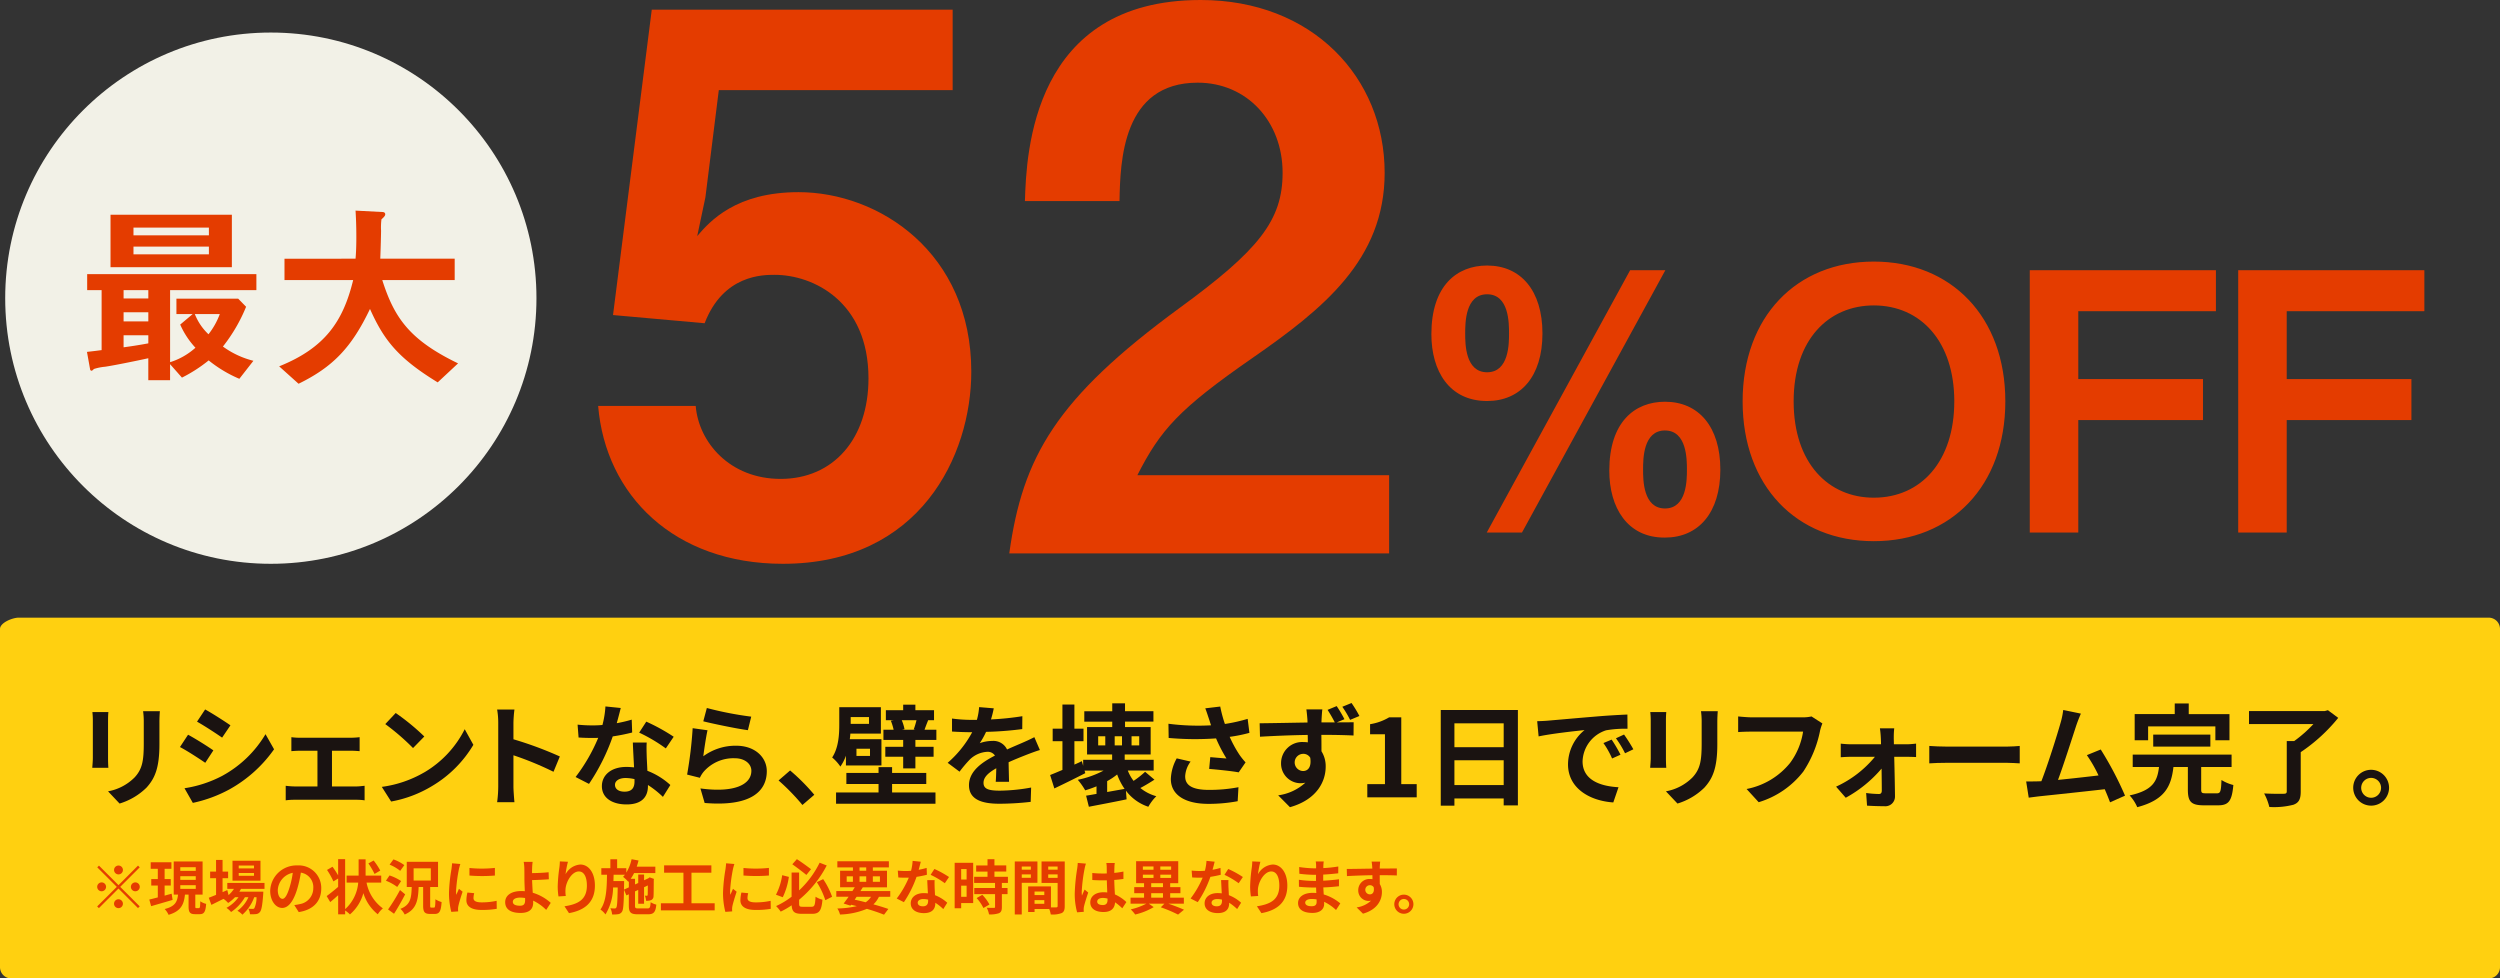
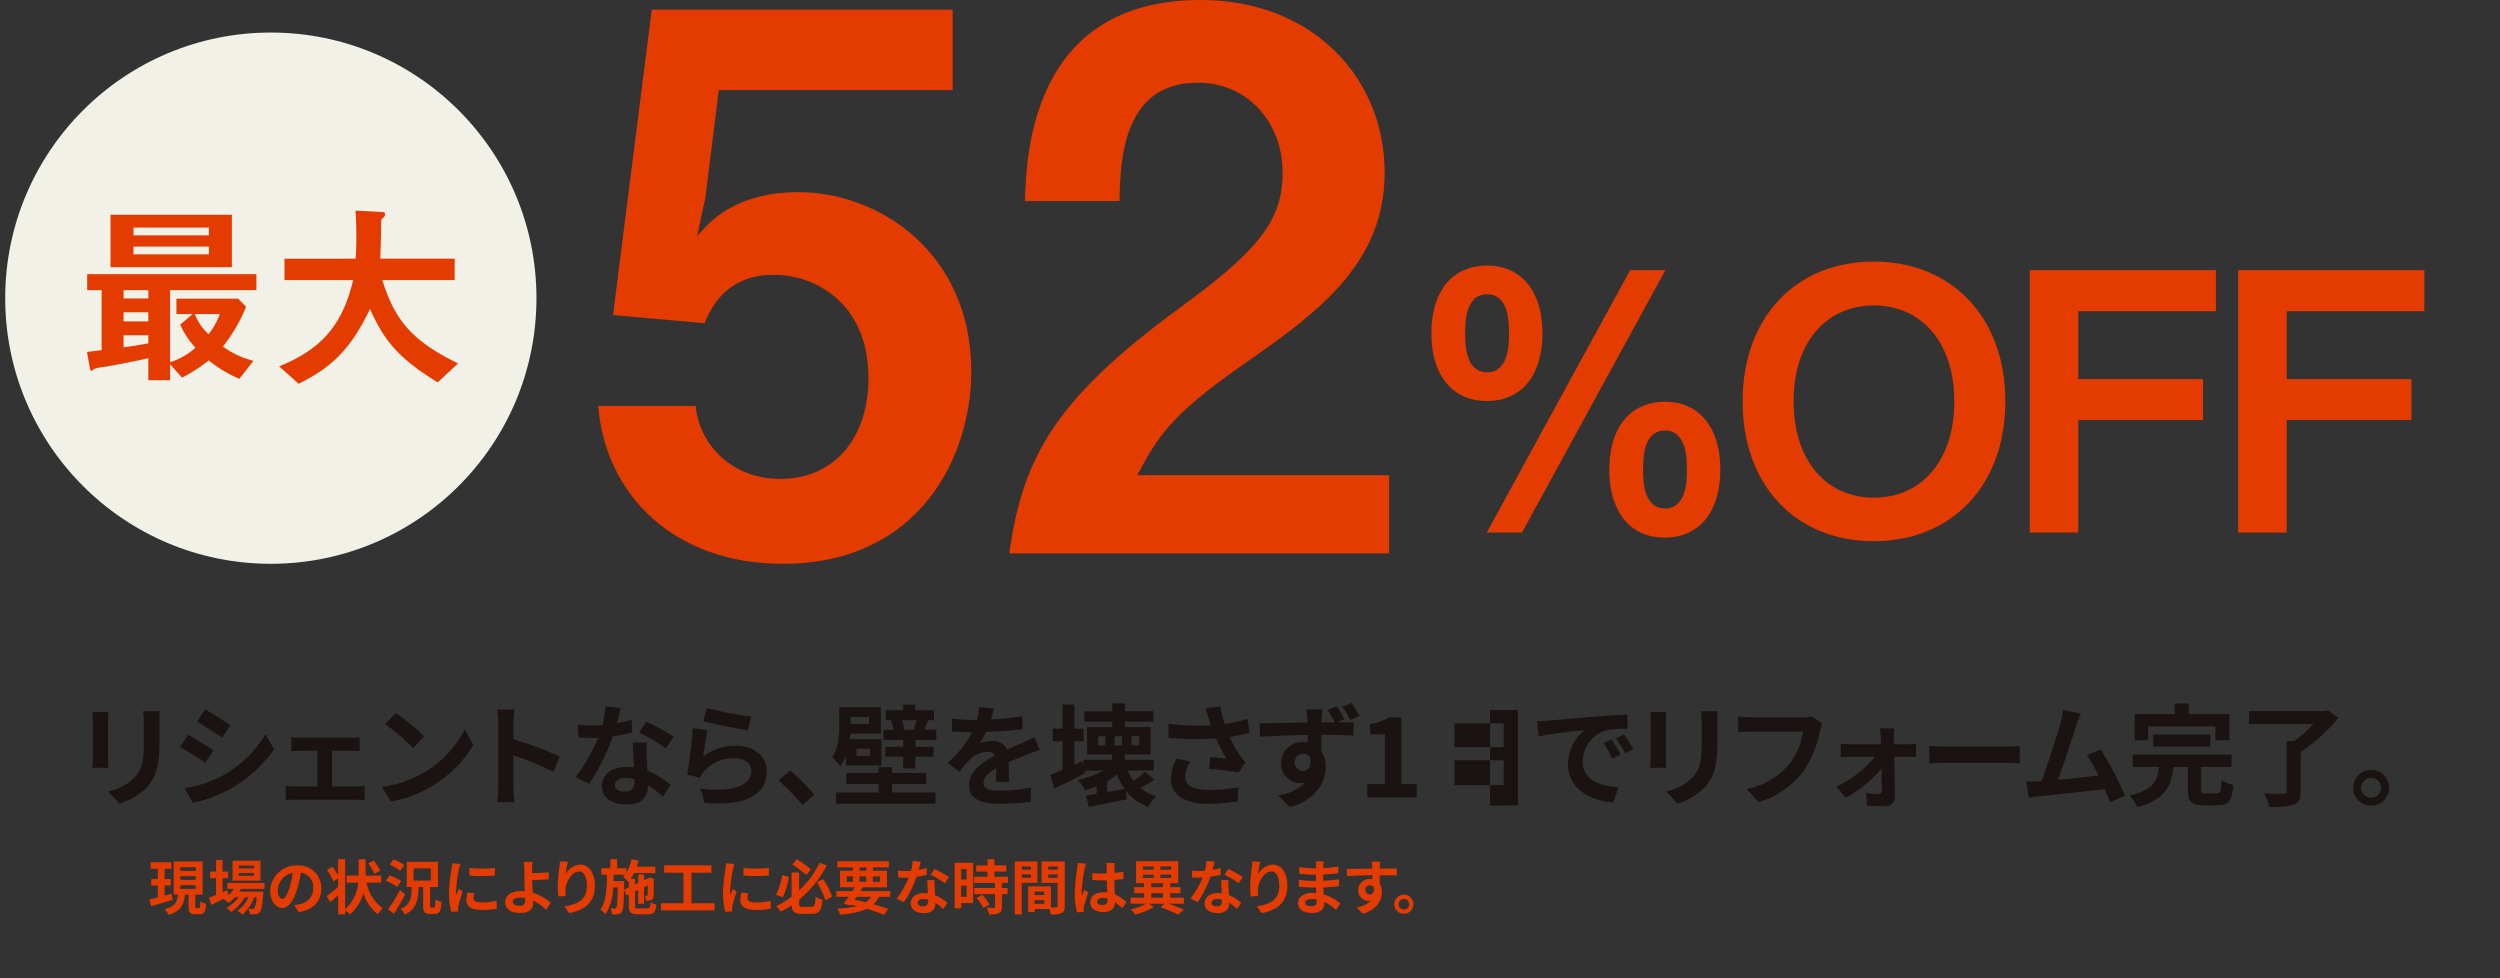
<svg xmlns="http://www.w3.org/2000/svg" width="480" height="187.862" viewBox="0 0 480 187.862">
  <rect x="0" y="0" width="480" height="187.862" fill="#333333" stroke="none" />
  <defs>
    <clipPath id="clip-path">
      <rect id="長方形_24723" data-name="長方形 24723" width="480" height="69.273" fill="none" />
    </clipPath>
  </defs>
  <g id="_52_off" data-name="52%off" transform="translate(-6229 14621.296)">
    <path id="ヘッダーメニュー" d="M15.525-51.267c-5.8,0-10.7,3.864-10.7,13.179,0,7.107,3.45,12.834,10.7,12.834,6.417,0,10.626-4.692,10.626-12.972C26.151-46.437,22.011-51.267,15.525-51.267Zm0,5.52c4.209,0,4.209,5.52,4.209,7.521,0,1.932,0,7.452-4.209,7.452s-4.209-5.52-4.209-7.452C11.316-40.227,11.316-45.747,15.525-45.747ZM49.68-25.116c-5.8,0-10.695,3.864-10.695,13.248,0,7.038,3.45,12.9,10.695,12.834C56.1.966,60.306-3.8,60.306-12.075,60.306-20.286,56.166-25.116,49.68-25.116Zm0,5.52c4.209,0,4.209,5.589,4.209,7.521s0,7.452-4.209,7.452-4.209-5.52-4.209-7.452C45.471-14.076,45.471-19.6,49.68-19.6ZM22.218,0,49.749-50.37H42.987L15.456,0Zm92.805-25.185c0-16.284-10.419-26.841-25.254-26.841S64.584-41.469,64.584-25.185c0,16.215,10.281,26.841,25.185,26.841S115.023-8.97,115.023-25.185Zm-9.8,0c0,11.454-6.348,18.492-15.456,18.492-8.694,0-15.387-6.624-15.387-18.492,0-11.937,6.762-18.423,15.387-18.423C98.808-43.608,105.225-36.639,105.225-25.185ZM155.457-42.5V-50.37H119.715V0h9.315V-21.6h23.943v-7.866H129.03V-42.5Zm40.02,0V-50.37H159.735V0h9.315V-21.6h23.943v-7.866H169.05V-42.5Z" transform="translate(6499 -14519.047)" fill="#e43c00" />
    <path id="ヘッダーメニュー-2" data-name="ヘッダーメニュー" d="M-83.512-34.892c0-22.88-17.732-34.463-33.176-34.463-12.012,0-17.017,5.577-19.448,8.437l1.573-7.436,2.574-20.592h44.9V-104.39h-57.772L-152.3-45.76l17.589,1.573c3.575-9.295,11.154-9.295,13.442-9.295,7.436,0,18.018,5.148,18.018,19.877,0,11.583-6.721,19.305-16.874,19.305-9.724,0-15.73-7.007-16.3-14.014h-18.733C-153.725-11.154-140.569,2-119.691,2-93.379,2-83.512-18.733-83.512-34.892ZM-3.289,0V-15.015H-51.623c4.433-8.723,8.008-12.727,22.022-22.451C-16.016-46.9-4.147-56.342-4.147-73.073c0-18.3-13.871-33.176-35.321-33.176-32.318,0-33.462,29.315-33.748,38.61h18.161c.143-7.722.572-22.737,15.015-22.737,9.438,0,16.3,7.436,16.3,17.3,0,9.152-4.576,14.872-19.877,26.026C-67.21-29.744-73.645-18.59-76.219,0Z" transform="translate(6499 -14515.047)" fill="#e43c00" />
    <g id="グループ_12140" data-name="グループ 12140" transform="translate(6229 -14502.708)">
      <g id="グループ_12131" data-name="グループ 12131" transform="translate(0 0.001)" clip-path="url(#clip-path)">
-         <path id="パス_49621" data-name="パス 49621" d="M477.828,69.274H2.172A2.171,2.171,0,0,1,0,67.1V2.172C0,.973,2.392,0,3.592,0H477.828A2.172,2.172,0,0,1,480,2.172V67.1a2.172,2.172,0,0,1-2.172,2.172" transform="translate(0 0)" fill="#ffd010" />
        <path id="パス_49622" data-name="パス 49622" d="M15.5,14.457v7.2c0,.533.02,1.364.064,1.852H12.473c.021-.4.107-1.234.107-1.874V14.457a15.129,15.129,0,0,0-.085-1.641h3.07c-.044.49-.064.959-.064,1.641m9.864.32V19c0,4.58-.895,6.563-2.472,8.308a12.53,12.53,0,0,1-5.178,3.068L15.5,28.03a9.637,9.637,0,0,0,5.112-2.686c1.47-1.6,1.747-3.2,1.747-6.519V14.777a15.031,15.031,0,0,0-.128-2.131h3.217c-.043.6-.085,1.278-.085,2.131" transform="translate(5.245 5.317)" fill="#1a1311" />
        <path id="パス_49623" data-name="パス 49623" d="M30.737,20.268l-1.555,2.385c-1.215-.831-3.431-2.278-4.858-3.026l1.555-2.365c1.428.767,3.771,2.239,4.858,3.006m1.726,4.878a21.717,21.717,0,0,0,8.289-7.989l1.641,2.9a25.7,25.7,0,0,1-8.48,7.649,25.927,25.927,0,0,1-7.117,2.642l-1.6-2.811a23.055,23.055,0,0,0,7.266-2.388m1.555-9.693-1.6,2.365c-1.193-.831-3.409-2.28-4.815-3.068l1.555-2.344c1.406.767,3.75,2.28,4.858,3.047" transform="translate(10.228 5.216)" fill="#1a1311" />
        <path id="パス_49624" data-name="パス 49624" d="M41.388,16.263h9.759a14.5,14.5,0,0,0,1.662-.107v2.685c-.533-.043-1.172-.085-1.662-.085H47.5v6.861h4.645c.575,0,1.172-.087,1.619-.128V28.28a11.032,11.032,0,0,0-1.619-.107H40.365a12.369,12.369,0,0,0-1.747.107V25.489a16.458,16.458,0,0,0,1.747.128h4.347V18.756H41.388c-.447,0-1.215.043-1.683.085V16.156a11.164,11.164,0,0,0,1.683.107" transform="translate(16.239 6.793)" fill="#1a1311" />
        <path id="パス_49625" data-name="パス 49625" d="M59.77,24.285A20.068,20.068,0,0,0,67.525,16l1.661,3A22.641,22.641,0,0,1,61.3,26.885a23.075,23.075,0,0,1-7.905,3l-1.79-2.813a22,22,0,0,0,8.162-2.791m0-6.882L57.6,19.619a44.3,44.3,0,0,0-5.327-4.6l2-2.131a43.146,43.146,0,0,1,5.5,4.517" transform="translate(21.701 5.418)" fill="#1a1311" />
        <path id="パス_49626" data-name="パス 49626" d="M67.407,14.978a14.79,14.79,0,0,0-.213-2.557h3.324a23.167,23.167,0,0,0-.192,2.557v3.154a69.752,69.752,0,0,1,8.907,3.3l-1.215,2.939A61.751,61.751,0,0,0,70.326,21.2v6.029c0,.619.107,2.109.192,2.984H67.194a23.425,23.425,0,0,0,.213-2.984Z" transform="translate(28.255 5.222)" fill="#1a1311" />
        <path id="パス_49627" data-name="パス 49627" d="M85.7,15.218a25.787,25.787,0,0,0,2.877-.683l.085,2.472a37.325,37.325,0,0,1-3.729.747,39.261,39.261,0,0,1-4.56,9.12L77.8,25.551a33.619,33.619,0,0,0,4.345-7.522c-.382.023-.746.023-1.108.023-.872,0-1.747-.023-2.663-.087l-.192-2.47a27.307,27.307,0,0,0,2.834.148c.639,0,1.28-.02,1.939-.084A17.934,17.934,0,0,0,83.529,12l2.94.3c-.169.68-.446,1.769-.767,2.919m5.753,6.433c.021.618.085,1.641.128,2.706a13.985,13.985,0,0,1,4.411,2.727l-1.428,2.281a17.985,17.985,0,0,0-2.877-2.281V27.3c0,1.982-1.087,3.516-4.112,3.516-2.642,0-4.729-1.172-4.729-3.516,0-2.088,1.746-3.685,4.708-3.685.511,0,.98.041,1.47.084-.084-1.577-.192-3.473-.234-4.773h2.663c-.064.9-.021,1.791,0,2.727m-4.261,6.712c1.47,0,1.918-.81,1.918-1.982v-.426a7.652,7.652,0,0,0-1.724-.213c-1.237,0-2.026.554-2.026,1.3,0,.788.662,1.321,1.832,1.321m2.814-11.336,1.364-2.108a36.561,36.561,0,0,1,5.262,2.9l-1.513,2.237a30.863,30.863,0,0,0-5.112-3.027" transform="translate(32.714 5.046)" fill="#1a1311" />
        <path id="パス_49628" data-name="パス 49628" d="M95.985,21.478a10.429,10.429,0,0,1,6.286-2.023c3.729,0,5.9,2.3,5.9,4.878,0,3.879-3.068,6.861-11.932,6.115l-.81-2.791c6.392.874,9.78-.68,9.78-3.388,0-1.384-1.321-2.408-3.175-2.408a7.586,7.586,0,0,0-5.923,2.516,5.163,5.163,0,0,0-.788,1.236l-2.45-.619a78.581,78.581,0,0,0,1.065-8.905l2.855.4c-.277,1.172-.661,3.771-.81,4.985m9.2-7.605-.639,2.6c-2.152-.277-6.9-1.278-8.566-1.7l.682-2.557a65.218,65.218,0,0,0,8.523,1.662" transform="translate(39.053 5.134)" fill="#1a1311" />
        <path id="パス_49629" data-name="パス 49629" d="M105.234,22.573l2.216-1.918a38.349,38.349,0,0,1,4.645,4.668l-2.28,1.959a41.755,41.755,0,0,0-4.581-4.709" transform="translate(44.251 8.685)" fill="#1a1311" />
        <path id="パス_49630" data-name="パス 49630" d="M115.122,21.562a8.815,8.815,0,0,1-1.065,2.088,8.349,8.349,0,0,0-1.578-1.747c1.257-1.918,1.364-4.473,1.364-6.392v-3.26h7.99v5.071h-5.86c-.02.341-.064.7-.107,1.065h6.073v5.05h-6.817Zm8.862,7.053h8.331v2.173h-19.09V28.615h8.159V27h-6.179V24.865h6.179V23.757h2.6v1.108h6.563V27h-6.563Zm-7.948-13.168h3.516v-1.3h-3.516Zm3.707,4.773h-2.6v1.385h2.6Zm12.742-3.644v1.96h-4.027v1.321h3.494v1.9h-3.494v2.237h-2.344V21.754h-3.431v-1.9h3.431V18.537h-3.793v-1.96h1.96a10.7,10.7,0,0,0-.533-1.726l.554-.107h-1.513V12.826h3.324V11.761h2.344v1.065h3.58v1.918H130.76l.149.023c-.3.7-.511,1.3-.7,1.81Zm-6.648-1.832a8.265,8.265,0,0,1,.533,1.726l-.511.107h2.663l-.384-.064a15.4,15.4,0,0,0,.533-1.769Z" transform="translate(47.297 4.945)" fill="#1a1311" />
        <path id="パス_49631" data-name="パス 49631" d="M136.4,14.456a53.607,53.607,0,0,0,6.03-.619l-.021,2.473a63.472,63.472,0,0,1-6.946.533,15.026,15.026,0,0,1-1.215,2.173,7.184,7.184,0,0,1,2.408-.428,2.887,2.887,0,0,1,2.834,1.641c1.108-.511,2-.874,2.877-1.256.831-.362,1.577-.7,2.365-1.109l1.065,2.473c-.682.19-1.811.616-2.536.895-.959.382-2.173.851-3.473,1.447.021,1.195.064,2.77.085,3.752h-2.557c.064-.641.085-1.662.107-2.6-1.6.915-2.45,1.746-2.45,2.811,0,1.172,1,1.492,3.09,1.492a34.857,34.857,0,0,0,6.051-.6l-.085,2.75a53.667,53.667,0,0,1-6.03.361c-3.345,0-5.817-.81-5.817-3.557,0-2.727,2.557-4.433,4.986-5.689a1.639,1.639,0,0,0-1.492-.724,5.188,5.188,0,0,0-3.324,1.469,24.532,24.532,0,0,0-1.982,2.344l-2.28-1.7a20.876,20.876,0,0,0,4.709-5.879h-.276c-.875,0-2.429-.044-3.6-.128V14.286a27.725,27.725,0,0,0,3.75.256H133.7a11.846,11.846,0,0,0,.426-2.45l2.813.234a20.382,20.382,0,0,1-.533,2.131" transform="translate(53.863 5.084)" fill="#1a1311" />
        <path id="パス_49632" data-name="パス 49632" d="M161.968,26.24c-.9.577-1.855,1.151-2.707,1.6a8.393,8.393,0,0,0,3.068,1.577,8.938,8.938,0,0,0-1.534,2.024,8.84,8.84,0,0,1-4.3-3.09l.126,1.662c-2.514.533-5.176,1.023-7.243,1.428l-.533-2.131c.6-.085,1.257-.213,2-.341V27.519a21.89,21.89,0,0,1-2.172.767,12.507,12.507,0,0,0-1.428-2.024,18.2,18.2,0,0,0,4.963-1.769h-3.663l.149.491c-1.982,1.021-4.155,2.087-5.945,2.939l-.81-2.578c.661-.256,1.47-.6,2.365-.98V18.846h-1.875V16.44H144.3V11.816h2.3V16.44h1.747v2.406h-1.747v4.5l1.428-.661.256.895V22.427h5.561V21.4h-4.815V16.142h4.835V15.1H148.5v-2h5.368V11.582h2.45v1.511h5.455v2H156.32v1.044h4.922V21.4h-4.985v1.024h5.561v2.065h-4.966a8.148,8.148,0,0,0,1.108,1.982,16.749,16.749,0,0,0,2.216-1.747Zm-9.439-8.331h-1.364v1.747h1.364Zm3.706,10.1a12.171,12.171,0,0,1-1.426-2.77,12.561,12.561,0,0,1-1.919,1.28v2.087Zm-1.9-8.351h1.406V17.91h-1.406Zm3.24,0h1.47V17.91h-1.47Z" transform="translate(59.685 4.869)" fill="#1a1311" />
        <path id="パス_49633" data-name="パス 49633" d="M165,12.357l2.877-.341a24.918,24.918,0,0,0,.895,3.345,31.876,31.876,0,0,0,4.368-.98l.341,2.685a28.338,28.338,0,0,1-3.793.767,23.411,23.411,0,0,0,1.9,3.473,13.432,13.432,0,0,0,1.151,1.428l-1.321,1.918c-1.193-.234-3.878-.511-5.668-.661l.213-2.259c1.044.085,2.45.212,3.111.256a28,28,0,0,1-2-3.857,57.137,57.137,0,0,1-9.1-.085l-.043-2.727a44.6,44.6,0,0,0,8.182.3c-.17-.489-.3-.938-.426-1.3-.17-.489-.4-1.256-.682-1.96m-3.857,13.1c0,1.79,1.6,2.557,4.517,2.557a29.414,29.414,0,0,0,5.71-.513l-.149,2.686a30.086,30.086,0,0,1-5.732.51c-4.347-.02-7.1-1.7-7.1-4.771a8.722,8.722,0,0,1,1.129-3.963l2.663.618a5.133,5.133,0,0,0-1.044,2.877" transform="translate(66.409 5.052)" fill="#1a1311" />
        <path id="パス_49634" data-name="パス 49634" d="M186.538,14.647l-1.47.616c1.364-.021,2.6-.021,3.239-.021l-.021,2.537c-1.278-.064-3.3-.128-6.179-.128.021,1.085.021,2.215.021,3.154a5.356,5.356,0,0,1,.81,2.96c0,2.791-1.641,6.307-6.861,7.777l-2.259-2.278a9.664,9.664,0,0,0,5.22-2.429,4.607,4.607,0,0,1-.98.105,3.769,3.769,0,0,1-3.686-3.9,4.054,4.054,0,0,1,4.283-4.007,5.53,5.53,0,0,1,.852.064c0-.469,0-.957-.021-1.428-3.217.044-6.541.192-9.161.342l-.065-2.58c2.429-.02,6.307-.105,9.184-.148a5.791,5.791,0,0,0-.021-.661c-.064-.854-.149-1.577-.192-1.854H182.3c-.064.339-.128,1.492-.149,1.831,0,.17-.021.4-.021.661h2.557a27.234,27.234,0,0,0-1.385-2.406l1.747-.724a24.12,24.12,0,0,1,1.491,2.514M178.59,24.6c.895,0,1.662-.682,1.385-2.555a1.537,1.537,0,0,0-1.406-.747,1.651,1.651,0,0,0,.021,3.3m10.824-10.567-1.79.744a18.668,18.668,0,0,0-1.492-2.513l1.769-.724a23.429,23.429,0,0,1,1.513,2.493" transform="translate(71.593 4.85)" fill="#1a1311" />
        <path id="パス_49635" data-name="パス 49635" d="M184.809,26.3H188.2V16.731h-2.855v-1.94a10.255,10.255,0,0,0,3.665-1.32h2.323V26.3h2.962v2.536h-9.482Z" transform="translate(77.712 5.664)" fill="#1a1311" />
-         <path id="パス_49636" data-name="パス 49636" d="M209.548,12.481V30.805H206.82V29.463H197.36v1.385h-2.621V12.481ZM197.36,19.62h9.461V15.038H197.36Zm9.461,2.513H197.36V26.9h9.461Z" transform="translate(81.887 5.248)" fill="#1a1311" />
+         <path id="パス_49636" data-name="パス 49636" d="M209.548,12.481V30.805H206.82V29.463v1.385h-2.621V12.481ZM197.36,19.62h9.461V15.038H197.36Zm9.461,2.513H197.36V26.9h9.461Z" transform="translate(81.887 5.248)" fill="#1a1311" />
        <path id="パス_49637" data-name="パス 49637" d="M209.862,14.268c1.79-.151,5.306-.469,9.2-.79,2.195-.192,4.517-.318,6.03-.382l.021,2.727a21.9,21.9,0,0,0-4.112.3,6.474,6.474,0,0,0-4.517,5.966c0,3.514,3.281,4.771,6.9,4.963l-1,2.921c-4.475-.3-8.693-2.686-8.693-7.31a8.529,8.529,0,0,1,3.175-6.584c-2,.214-6.35.683-8.821,1.216l-.276-2.921c.851-.021,1.682-.064,2.087-.105m13.914,6.54-1.619.724a16.441,16.441,0,0,0-1.662-2.962l1.577-.661a26.448,26.448,0,0,1,1.7,2.9m2.472-1.044-1.6.767a18.729,18.729,0,0,0-1.747-2.875l1.555-.724a31.642,31.642,0,0,1,1.79,2.832" transform="translate(87.369 5.506)" fill="#1a1311" />
        <path id="パス_49638" data-name="パス 49638" d="M226.07,14.457v7.2c0,.533.021,1.364.065,1.852h-3.091c.021-.4.107-1.234.107-1.874V14.457a15.126,15.126,0,0,0-.085-1.641h3.07c-.044.49-.065.959-.065,1.641m9.865.32V19c0,4.58-.895,6.563-2.472,8.308a12.53,12.53,0,0,1-5.178,3.068L226.07,28.03a9.636,9.636,0,0,0,5.114-2.686c1.47-1.6,1.747-3.2,1.747-6.519V14.777a15.03,15.03,0,0,0-.128-2.131h3.217c-.043.6-.085,1.278-.085,2.131" transform="translate(93.789 5.317)" fill="#1a1311" />
        <path id="パス_49639" data-name="パス 49639" d="M250.643,16.185a21.9,21.9,0,0,1-3.2,7.756,17.055,17.055,0,0,1-8.566,5.881l-2.323-2.537a14.173,14.173,0,0,0,8.353-5.006A13.487,13.487,0,0,0,247.4,16.27h-9.929c-.957,0-1.982.043-2.536.085v-3c.641.064,1.854.17,2.558.17h9.843a7.142,7.142,0,0,0,1.683-.17l2.088,1.342a9.3,9.3,0,0,0-.469,1.492" transform="translate(98.791 5.613)" fill="#1a1311" />
        <path id="パス_49640" data-name="パス 49640" d="M259.248,16.725c0,.385.023.831.023,1.3h2.513c.555,0,1.364-.085,1.749-.128v2.58c-.513-.023-1.173-.044-1.642-.044h-2.556c.063,2.537.126,5.433.148,7.607a1.856,1.856,0,0,1-2.067,1.875c-1.021,0-2.342-.043-3.3-.107l-.17-2.429a19.445,19.445,0,0,0,2.45.192c.4,0,.553-.234.553-.661,0-1.044-.021-2.6-.041-4.219a24.26,24.26,0,0,1-6.882,5.6l-1.854-2.131a20.923,20.923,0,0,0,7.458-5.732h-4.56c-.618,0-1.385.044-2,.085V17.9a18.911,18.911,0,0,0,1.939.128H256.8c0-.469-.021-.895-.041-1.3-.023-.51-.085-1.193-.172-1.769h2.75a15.627,15.627,0,0,0-.087,1.769" transform="translate(104.355 6.288)" fill="#1a1311" />
        <path id="パス_49641" data-name="パス 49641" d="M264.2,17.469h11.442c1,0,1.938-.087,2.493-.128v3.345c-.514-.021-1.6-.108-2.493-.108H264.2c-1.216,0-2.644.044-3.431.108V17.341c.767.064,2.321.128,3.431.128" transform="translate(109.653 7.291)" fill="#1a1311" />
        <path id="パス_49642" data-name="パス 49642" d="M283.452,15.549c-.68,2.088-2.408,7.5-3.473,10.355,2.6-.257,5.625-.6,7.777-.854a25.756,25.756,0,0,0-2.237-3.9l2.663-1.085a65.275,65.275,0,0,1,4.665,8.864l-2.875,1.277c-.277-.723-.618-1.6-1.023-2.513-3.452.4-9.907,1.085-12.593,1.364-.533.064-1.321.17-2,.254l-.491-3.109c.726,0,1.641,0,2.344-.023.172,0,.384-.02.577-.02,1.234-3.153,3.067-8.992,3.685-11.208a15.509,15.509,0,0,0,.511-2.472l3.388.7c-.277.639-.6,1.428-.916,2.365" transform="translate(115.159 5.248)" fill="#1a1311" />
        <path id="パス_49643" data-name="パス 49643" d="M304.591,28.855c.7,0,.81-.341.895-2.557a8.066,8.066,0,0,0,2.28.959c-.277,3.09-.916,3.9-2.94,3.9H302.1c-2.472,0-3.068-.724-3.068-3.026V23.8h-2.769c-.428,3.665-1.6,6.307-6.948,7.713a7.936,7.936,0,0,0-1.469-2.259c4.56-.98,5.327-2.813,5.645-5.455h-5.048V21.42h18.983V23.8h-5.837v4.283c0,.682.126.767.893.767ZM291.4,18.67h-2.58V13.641h7.692V11.6H299.2v2.044h7.82V18.67h-2.706V16.006H291.4Zm.979-1.087h10.973v2.3H292.382Z" transform="translate(121.038 4.876)" fill="#1a1311" />
        <path id="パス_49644" data-name="パス 49644" d="M321.115,13.981a32.716,32.716,0,0,1-7.2,6.584v7.563c0,1.47-.362,2.153-1.406,2.536a14.923,14.923,0,0,1-4.622.426,10.811,10.811,0,0,0-1-2.6c1.492.085,3.24.085,3.729.065.47,0,.618-.107.618-.469V18.434h1.428a24.617,24.617,0,0,0,3.686-3.26H303.984V12.681h14.532l.618-.17Z" transform="translate(127.824 5.26)" fill="#1a1311" />
        <path id="パス_49645" data-name="パス 49645" d="M324.952,24.018a3.441,3.441,0,1,1-3.453-3.452,3.451,3.451,0,0,1,3.453,3.452m-1.534,0a1.908,1.908,0,1,0-1.919,1.918,1.911,1.911,0,0,0,1.919-1.918" transform="translate(133.747 8.647)" fill="#1a1311" />
-         <path id="パス_49646" data-name="パス 49646" d="M20.975,33.517l.33.331L17.556,37.6,21.3,41.342l-.33.331-3.749-3.749-3.759,3.76-.33-.33L16.9,37.6l-3.749-3.747.33-.331,3.747,3.749ZM13.99,38.447a.852.852,0,1,1,.851-.852.859.859,0,0,1-.851.852m2.385-4.09a.852.852,0,1,1,.851.852.857.857,0,0,1-.851-.852m1.7,6.475a.852.852,0,1,1-.852-.852.859.859,0,0,1,.852.852m2.385-4.09a.852.852,0,1,1-.852.852.859.859,0,0,1,.852-.852" transform="translate(5.524 14.089)" fill="#e43c00" />
        <path id="パス_49647" data-name="パス 49647" d="M24.654,40.337c-1.43.42-2.953.864-4.122,1.2l-.352-1.273c.466-.1,1.021-.249,1.635-.409V37.577h-1.26V36.34h1.26V34.363H20.452V33.114h3.975v1.249H23.121V36.34H24.3v1.237H23.121v1.942c.443-.125.909-.25,1.351-.375Zm5.043,1.58c.193,0,.25-.182.273-1.318a3.442,3.442,0,0,0,1.125.5c-.114,1.557-.409,1.977-1.25,1.977h-.851c-1.045,0-1.273-.385-1.273-1.533V39.316h-.693c-.2,1.851-.726,3.168-3.145,3.884a4.006,4.006,0,0,0-.75-1.112c2.055-.513,2.419-1.443,2.567-2.771h-.83V32.955h5.543v6.361h-1.4v2.226c0,.328.024.375.216.375ZM26.131,34.76H29.1v-.7H26.131Zm0,1.726H29.1v-.7H26.131Zm0,1.727H29.1v-.7H26.131Z" transform="translate(8.485 13.857)" fill="#e43c00" />
        <path id="パス_49648" data-name="パス 49648" d="M34.4,38.3c-.091.182-.2.364-.317.545h4.611s-.011.307-.023.466c-.159,2.215-.341,3.122-.648,3.453a1.063,1.063,0,0,1-.75.385,7.12,7.12,0,0,1-1.146.023,2.689,2.689,0,0,0-.307-1.055c.364.033.659.033.807.033a.385.385,0,0,0,.339-.125,4.937,4.937,0,0,0,.42-2.124h-.443a8.077,8.077,0,0,1-2.271,3.362,3.691,3.691,0,0,0-.953-.75A6.254,6.254,0,0,0,35.829,39.9h-.67A8.662,8.662,0,0,1,32.5,42.753a3.961,3.961,0,0,0-.886-.8A6.85,6.85,0,0,0,33.932,39.9h-.67a7.008,7.008,0,0,1-1.33,1.114,4.665,4.665,0,0,0-.885-.794c-.818.408-1.635.817-2.328,1.158l-.5-1.364c.386-.146.864-.339,1.4-.555v-3.2H28.48V34.984h1.135V32.747h1.25v2.237h1.067v1.273H30.865v2.679l.909-.4.239.966a5.567,5.567,0,0,0,1.044-1.2H31.775V37.165h7.144V38.3Zm3.749-1.567H32.773V32.9h5.372ZM36.9,33.827h-2.93v.545H36.9Zm0,1.432h-2.93V35.8H36.9Z" transform="translate(11.866 13.769)" fill="#e43c00" />
        <path id="パス_49649" data-name="パス 49649" d="M42,42.452,41.145,41.1a8.713,8.713,0,0,0,1.055-.182,3.082,3.082,0,0,0,2.591-3.044,2.81,2.81,0,0,0-2.386-3,22.686,22.686,0,0,1-.68,3.078c-.682,2.294-1.659,3.7-2.9,3.7-1.26,0-2.305-1.384-2.305-3.3a5.047,5.047,0,0,1,5.213-4.861,4.325,4.325,0,0,1,4.588,4.431c0,2.395-1.466,4.088-4.327,4.531m-3.124-2.544c.476,0,.919-.716,1.385-2.25a16.973,16.973,0,0,0,.6-2.749A3.577,3.577,0,0,0,37.976,38.2c0,1.146.455,1.7.9,1.7" transform="translate(15.358 14.082)" fill="#e43c00" />
        <path id="パス_49650" data-name="パス 49650" d="M51.809,37.14a7.977,7.977,0,0,0,3.135,4.952,4.757,4.757,0,0,0-.976,1.135A8.369,8.369,0,0,1,51.2,39.162a8.228,8.228,0,0,1-2.577,4.09A5.929,5.929,0,0,0,47.7,42.5v.74H46.36V39.571c-.523.466-1.045.93-1.524,1.318l-.68-1.159c.545-.4,1.386-1.057,2.2-1.76V36.356l-.911.557a13.486,13.486,0,0,0-1.226-2.2l1.055-.614a17.251,17.251,0,0,1,1.081,1.658V32.643H47.7v9.6a7.693,7.693,0,0,0,2.511-5.1H47.982V35.8h2.305V32.676h1.341V35.8h3v1.34Zm1.536-1.658a14.269,14.269,0,0,0-1.182-2.023l1.01-.555a12.644,12.644,0,0,1,1.271,1.93Z" transform="translate(18.567 13.726)" fill="#e43c00" />
        <path id="パス_49651" data-name="パス 49651" d="M54.332,37.968a9.129,9.129,0,0,0-2.169-1.2l.693-1.011a9.021,9.021,0,0,1,2.226,1.078Zm1.523,1.419c-.648,1.25-1.409,2.6-2.136,3.726l-1.146-.83a33.152,33.152,0,0,0,2.294-3.725ZM54.9,34.878a7.615,7.615,0,0,0-2.033-1.192l.739-1.011a8.233,8.233,0,0,1,2.09,1.1Zm6.5,7.053c.192,0,.239-.239.271-1.6a4.283,4.283,0,0,0,1.182.534c-.114,1.783-.42,2.283-1.33,2.283h-.874c-1.091,0-1.341-.408-1.341-1.624V37.979h-.864c-.1,2.58-.419,4.3-2.679,5.281a3.767,3.767,0,0,0-.818-1.091c1.942-.76,2.1-2.067,2.169-4.19h-.953V33.141h6.007v4.838h-1.51V41.51c0,.376.034.42.227.42Zm-3.919-5.2h3.305V34.391H57.478Z" transform="translate(21.934 13.739)" fill="#e43c00" />
        <path id="パス_49652" data-name="パス 49652" d="M62.588,34.351a30.067,30.067,0,0,0-.545,4.168,5.483,5.483,0,0,0,.045.739c.17-.388.352-.784.511-1.159l.7.557c-.317.942-.692,2.18-.817,2.783a3.429,3.429,0,0,0-.057.534c0,.125.011.307.023.465l-1.318.091a14.505,14.505,0,0,1-.443-3.715,31.663,31.663,0,0,1,.477-4.5c.034-.317.1-.749.114-1.112l1.591.136c-.091.239-.239.805-.284,1.011M65.393,39.9c0,.5.432.807,1.59.807a13.42,13.42,0,0,0,2.851-.3l.023,1.533a16.065,16.065,0,0,1-2.93.217c-1.953,0-2.9-.695-2.9-1.864a6.92,6.92,0,0,1,.193-1.476l1.307.125a3.847,3.847,0,0,0-.136.953M69.5,34.088v1.466a30.466,30.466,0,0,1-4.884,0V34.1a23.337,23.337,0,0,0,4.884-.013" transform="translate(25.52 13.961)" fill="#e43c00" />
        <path id="パス_49653" data-name="パス 49653" d="M73.451,34.34c-.011.261-.011.534-.011.83.909-.011,2.237-.057,3.18-.17l.044,1.351c-.953.08-2.293.136-3.213.159.023.682.068,1.59.125,2.43a8.908,8.908,0,0,1,3.452,1.942l-.874,1.352a8.874,8.874,0,0,0-2.51-1.783c.011.148.011.284.011.4,0,1.01-.511,1.965-2.419,1.965-1.624,0-2.953-.534-2.953-2.078,0-1.182,1.01-2.124,3.1-2.124a6.434,6.434,0,0,1,.669.033c-.034-.885-.078-1.851-.078-2.453,0-.693,0-1.364-.013-1.851a8.224,8.224,0,0,0-.125-1.33h1.716a10.962,10.962,0,0,0-.1,1.33m-2.328,7.087c.727,0,.987-.318.987-1.08,0-.1,0-.237-.011-.4a6.162,6.162,0,0,0-.93-.08c-.886,0-1.42.307-1.42.8,0,.555.58.76,1.375.76" transform="translate(28.713 13.88)" fill="#e43c00" />
        <path id="パス_49654" data-name="パス 49654" d="M76.9,35.384a3.51,3.51,0,0,1,2.817-1.84c1.578,0,2.805,1.544,2.805,4.044,0,3.213-1.965,4.747-4.975,5.291l-.864-1.317c2.523-.386,4.3-1.216,4.3-3.963,0-1.75-.59-2.726-1.544-2.726-1.34,0-2.51,2.01-2.567,3.509a5.942,5.942,0,0,0,.057,1.2l-1.4.089a12.816,12.816,0,0,1-.148-1.9,29.832,29.832,0,0,1,.318-3.634,10.064,10.064,0,0,0,.091-1.193l1.555.068a18.555,18.555,0,0,0-.455,2.362" transform="translate(31.7 13.856)" fill="#e43c00" />
        <path id="パス_49655" data-name="パス 49655" d="M90.2,42.1c.443,0,.534-.193.6-1.193a3.722,3.722,0,0,0,1.091.466c-.148,1.419-.489,1.851-1.59,1.851H88.31c-1.34,0-1.7-.364-1.7-1.658v-2.18l-.466.216-.466-1.1c-.044,2.783-.125,3.872-.386,4.236a1.015,1.015,0,0,1-.726.466,5.94,5.94,0,0,1-1.17.057,3.18,3.18,0,0,0-.33-1.2,6.157,6.157,0,0,0,.818.047.332.332,0,0,0,.33-.182c.148-.227.216-1.182.261-3.851h-.886a10.222,10.222,0,0,1-1.465,5.179,4.091,4.091,0,0,0-.966-.943c1.125-1.554,1.226-4.054,1.26-6.678h-1.09v-1.25h1.737V32.661h1.3v1.715H86.13v.852a8.164,8.164,0,0,0,1.01-2.578l1.33.25c-.091.4-.216.8-.341,1.182H91.7v1.226H87.617a7.275,7.275,0,0,1-.646,1.1H87.8V37.5l.614-.284V35.592h1.125v1.1l.818-.376.044-.033.2-.149.841.3-.045.182c-.011,1.614-.011,2.773-.045,3.114a.8.8,0,0,1-.489.784,2.6,2.6,0,0,1-.943.124,3.1,3.1,0,0,0-.237-.989c.136.013.3.013.385.013s.148-.024.159-.17c.023-.1.023-.727.034-1.807l-.726.342v3.168H88.412V38.545l-.614.284v2.737c0,.466.081.534.648.534Zm-3.588-4.044v-1.18l-.1.114a7.284,7.284,0,0,0-1.011-.955,4.237,4.237,0,0,0,.364-.409H83.688c-.011.409-.023.818-.034,1.216H85.7v.511l-.023,1.135Z" transform="translate(34.125 13.728)" fill="#e43c00" />
        <path id="パス_49656" data-name="パス 49656" d="M99.655,40.763v1.362H89.331V40.763h4.327V34.891H89.945V33.482h9.074v1.409H95.2v5.872Z" transform="translate(37.563 14.078)" fill="#e43c00" />
        <path id="パス_49657" data-name="パス 49657" d="M99.628,34.351a30.065,30.065,0,0,0-.545,4.168,5.265,5.265,0,0,0,.047.739c.169-.388.351-.784.511-1.159l.7.557c-.318.942-.693,2.18-.818,2.783a3.429,3.429,0,0,0-.057.534c0,.125.011.307.023.465l-1.318.091a14.505,14.505,0,0,1-.443-3.715,31.876,31.876,0,0,1,.477-4.5c.034-.317.1-.749.114-1.112l1.591.136c-.091.239-.239.805-.284,1.011m2.8,5.553c0,.5.433.807,1.591.807a13.41,13.41,0,0,0,2.851-.3l.023,1.533a16.043,16.043,0,0,1-2.93.217c-1.953,0-2.9-.695-2.9-1.864a6.919,6.919,0,0,1,.193-1.476l1.307.125a3.854,3.854,0,0,0-.138.953m4.114-5.816v1.466a30.484,30.484,0,0,1-4.885,0V34.1a23.351,23.351,0,0,0,4.885-.013" transform="translate(41.095 13.961)" fill="#e43c00" />
        <path id="パス_49658" data-name="パス 49658" d="M107.359,36.049a13.276,13.276,0,0,1-1.169,3.906l-1.307-.487a11.733,11.733,0,0,0,1.193-3.747Zm4.362,5.736c.578,0,.682-.33.76-1.93a4.278,4.278,0,0,0,1.33.567c-.182,2.046-.58,2.716-1.976,2.716h-1.989c-1.4,0-1.874-.386-1.953-1.636a16.033,16.033,0,0,1-2.1,1.216,7.9,7.9,0,0,0-.886-1.068,15.194,15.194,0,0,0,2.976-1.794V35.208h1.443V38.64a18.225,18.225,0,0,0,3.94-5.317l1.362.534a21.145,21.145,0,0,1-5.3,6.575v.695c0,.578.091.658.669.658Zm-1-6.11c-.659-.545-1.817-1.432-2.7-2.046l.875-.987c.919.59,2.067,1.43,2.715,1.93Zm3.226.805a14.921,14.921,0,0,1,1.715,3.385l-1.3.659a15.371,15.371,0,0,0-1.635-3.465Z" transform="translate(44.103 13.726)" fill="#e43c00" />
        <path id="パス_49659" data-name="パス 49659" d="M121.224,39.745a4.951,4.951,0,0,1-1.055,1.455c1.1.307,2.09.612,2.861.886l-.828,1.1c-.864-.352-2.01-.75-3.294-1.125a14.425,14.425,0,0,1-5.156,1.091,3.829,3.829,0,0,0-.511-1.159,17.938,17.938,0,0,0,3.737-.453c-.364-.091-.727-.182-1.1-.261l-.125.17-1.305-.409c.284-.364.612-.807.953-1.3h-2.362v-1.09h3.09c.159-.25.307-.489.455-.727h-2.817v-3.18h2.465V34.1H113.24v-1.17h9.894V34.1h-3.078v.646h2.715v3.18h-4.646c-.146.239-.294.477-.453.727H123.4v1.09Zm-6.191-2.872h1.193V35.816h-1.193Zm1.534,3.429c.7.149,1.419.318,2.112.5a3.664,3.664,0,0,0,1.034-1.057h-2.771Zm.932-5.554h1.283V34.1H117.5Zm1.283,1.068H117.5v1.057h1.283Zm1.273,1.057h1.362V35.816h-1.362Z" transform="translate(47.531 13.847)" fill="#e43c00" />
        <path id="パス_49660" data-name="パス 49660" d="M125.418,34.589a13.215,13.215,0,0,0,1.533-.364L127,35.543a19.8,19.8,0,0,1-1.989.4,20.887,20.887,0,0,1-2.43,4.861l-1.375-.7a17.887,17.887,0,0,0,2.318-4.009c-.2.011-.4.011-.591.011-.466,0-.93-.011-1.421-.044l-.1-1.318a14.291,14.291,0,0,0,1.51.078,10.216,10.216,0,0,0,1.034-.045,9.625,9.625,0,0,0,.305-1.9l1.568.161c-.091.362-.239.942-.409,1.554m3.067,3.43c.011.331.045.876.068,1.443a7.438,7.438,0,0,1,2.351,1.453l-.761,1.216a9.616,9.616,0,0,0-1.533-1.216v.114c0,1.057-.58,1.875-2.193,1.875-1.408,0-2.521-.626-2.521-1.875,0-1.114.932-1.965,2.511-1.965.271,0,.521.023.783.045-.045-.841-.1-1.851-.125-2.544h1.42c-.034.477-.011.955,0,1.453M126.213,41.6c.784,0,1.023-.432,1.023-1.055v-.227a4.082,4.082,0,0,0-.92-.114c-.659,0-1.08.3-1.08.693,0,.419.352.7.977.7m1.5-6.043.727-1.124a19.632,19.632,0,0,1,2.806,1.544l-.807,1.193a16.331,16.331,0,0,0-2.726-1.614" transform="translate(50.965 13.823)" fill="#e43c00" />
        <path id="パス_49661" data-name="パス 49661" d="M132.59,41.066h-2.305v1h-1.25V33.343h3.555Zm-2.305-4.52h1.044v-2h-1.044Zm1.044,1.182h-1.044v2.135h1.044Zm6.769-.523v.976h1.091v1.17H138.1v2.475c0,.649-.124.99-.567,1.193a5.031,5.031,0,0,1-1.9.227,4.565,4.565,0,0,0-.432-1.271c.545.023,1.182.023,1.352.023s.239-.047.239-.2V39.351H132.8v-1.17h3.987v-.976h-4.01v-1.18h2.567v-1h-2.18v-1.18h2.18V32.651h1.33v1.192h2.271v1.18h-2.271v1h2.59v1.18Zm-3.757,2.283a7.835,7.835,0,0,1,1.372,1.864l-1.158.669a8.023,8.023,0,0,0-1.3-1.909Z" transform="translate(54.259 13.729)" fill="#e43c00" />
        <path id="パス_49662" data-name="パス 49662" d="M138.5,37.056v6.075h-1.341V32.955h4.351v4.1Zm0-2.523h1.749v-.6H138.5Zm1.749.909H138.5v.648h1.749Zm6.5,6.088c0,.727-.148,1.124-.6,1.34a4.91,4.91,0,0,1-2.08.261,4.961,4.961,0,0,0-.294-1.055h-2.817v.578H139.73V37.748h.557v-.011l3.817.011v4.021c.442.011.862.011,1.01,0,.2,0,.273-.07.273-.251v-4.44H142.3V32.955h4.453Zm-3.919-2.8h-1.874v.682h1.874Zm0,1.648h-1.874v.7h1.874Zm.75-5.85h1.805v-.6h-1.805Zm1.805.909h-1.805v.67h1.805Z" transform="translate(57.677 13.857)" fill="#e43c00" />
        <path id="パス_49663" data-name="パス 49663" d="M147.152,34.3a30.281,30.281,0,0,0-.544,4.4,5.37,5.37,0,0,0,.044.739c.148-.4.341-.784.511-1.17l.693.568c-.318.932-.682,2.09-.818,2.7a3.17,3.17,0,0,0-.057.534c0,.114.011.307.023.466l-1.283.1A13.315,13.315,0,0,1,145.267,39a35.964,35.964,0,0,1,.466-4.736,10.476,10.476,0,0,0,.112-1.112l1.568.135a7.378,7.378,0,0,0-.261,1.011m5.736-.4c-.011.25-.023.67-.034,1.169a15.5,15.5,0,0,0,1.76-.26v1.42c-.544.078-1.135.146-1.76.192.023,1.1.08,2.01.125,2.783a7.429,7.429,0,0,1,2.2,1.466l-.784,1.192a11.777,11.777,0,0,0-1.385-1.146c-.068,1.09-.682,1.861-2.215,1.861-1.568,0-2.544-.659-2.544-1.849,0-1.148.976-1.943,2.521-1.943a5.055,5.055,0,0,1,.739.045c-.023-.7-.07-1.533-.08-2.34-.273.011-.545.011-.807.011-.67,0-1.318-.023-1.987-.068V35.085a18.893,18.893,0,0,0,1.987.1c.261,0,.534,0,.794-.011,0-.555-.011-1.021-.011-1.26a4.827,4.827,0,0,0-.078-.75h1.624a7.119,7.119,0,0,0-.068.739m-2.249,7.337c.693,0,.93-.364.93-1.034V40a3.43,3.43,0,0,0-.908-.125c-.648,0-1.08.271-1.08.7,0,.466.455.659,1.057.659" transform="translate(61.084 13.941)" fill="#e43c00" />
        <path id="パス_49664" data-name="パス 49664" d="M160.08,41.078c1.091.375,2.249.817,2.987,1.158l-1.136.932a27.017,27.017,0,0,0-3.315-1.4l.693-.692h-2.987l.93.659a12.528,12.528,0,0,1-3.554,1.419,7.568,7.568,0,0,0-.852-.987,12.345,12.345,0,0,0,2.987-1.091h-3.021V39.92h2.59v-.864h-1.885V37.9H155.4v-.76h-1.523V32.923h8.087v4.215h-1.544v.76h1.965v1.159h-1.965v.864h2.624v1.158Zm-4.906-6.52h2.044v-.624h-2.044Zm0,1.578h2.044V35.5h-2.044Zm1.6,1.761h2.26v-.76h-2.26Zm0,2.023h2.26v-.862h-2.26Zm3.827-5.986h-2.078v.624H160.6Zm0,1.567h-2.078v.635H160.6Z" transform="translate(64.257 13.843)" fill="#e43c00" />
        <path id="パス_49665" data-name="パス 49665" d="M165.137,34.589a13.217,13.217,0,0,0,1.533-.364l.047,1.318a19.8,19.8,0,0,1-1.989.4A20.887,20.887,0,0,1,162.3,40.8l-1.375-.7a17.887,17.887,0,0,0,2.318-4.009c-.2.011-.4.011-.591.011-.466,0-.93-.011-1.421-.044l-.1-1.318a14.291,14.291,0,0,0,1.51.078,10.216,10.216,0,0,0,1.034-.045,9.625,9.625,0,0,0,.305-1.9l1.568.161c-.091.362-.239.942-.409,1.554m3.067,3.43c.011.331.045.876.068,1.443a7.438,7.438,0,0,1,2.351,1.453l-.761,1.216a9.616,9.616,0,0,0-1.533-1.216v.114c0,1.057-.58,1.875-2.193,1.875-1.408,0-2.521-.626-2.521-1.875,0-1.114.932-1.965,2.511-1.965.271,0,.521.023.783.045-.045-.841-.1-1.851-.125-2.544H168.2c-.034.477-.011.955,0,1.453M165.932,41.6c.784,0,1.023-.432,1.023-1.055v-.227a4.083,4.083,0,0,0-.921-.114c-.659,0-1.08.3-1.08.693,0,.419.352.7.977.7m1.5-6.043.727-1.124a19.631,19.631,0,0,1,2.805,1.544l-.807,1.193a16.331,16.331,0,0,0-2.726-1.614" transform="translate(67.667 13.823)" fill="#e43c00" />
        <path id="パス_49666" data-name="パス 49666" d="M170.489,35.384a3.51,3.51,0,0,1,2.817-1.84c1.58,0,2.806,1.544,2.806,4.044,0,3.213-1.965,4.747-4.975,5.291l-.864-1.317c2.521-.386,4.3-1.216,4.3-3.963,0-1.75-.59-2.726-1.544-2.726-1.34,0-2.51,2.01-2.567,3.509a5.942,5.942,0,0,0,.057,1.2l-1.4.089a12.821,12.821,0,0,1-.148-1.9,29.828,29.828,0,0,1,.318-3.634,10.07,10.07,0,0,0,.091-1.193l1.555.068a18.549,18.549,0,0,0-.455,2.362" transform="translate(71.055 13.856)" fill="#e43c00" />
        <path id="パス_49667" data-name="パス 49667" d="M180.312,33.761c-.011.114-.011.284-.011.466a23.793,23.793,0,0,0,2.874-.307l-.011,1.307c-.75.089-1.783.193-2.885.25v1.169c1.146-.057,2.112-.148,3.033-.273l-.011,1.341c-1.023.112-1.908.193-3,.226.023.432.045.9.08,1.352a8.88,8.88,0,0,1,3.18,1.715l-.818,1.273a8.678,8.678,0,0,0-2.294-1.58c.011.161.011.3.011.42,0,.966-.739,1.715-2.237,1.715-1.817,0-2.771-.692-2.771-1.9,0-1.146,1.057-1.953,2.805-1.953.239,0,.477.011.7.034-.024-.352-.034-.716-.045-1.055h-.591c-.659,0-1.953-.057-2.7-.149l-.011-1.34a20.289,20.289,0,0,0,2.737.216h.545c0-.375,0-.784.011-1.17h-.42a25.706,25.706,0,0,1-2.783-.2l-.034-1.294a21.177,21.177,0,0,0,2.806.25h.443v-.534a4.447,4.447,0,0,0-.07-.784h1.534a7.673,7.673,0,0,0-.068.807m-2.294,7.791c.6,0,1-.17,1-.83,0-.125,0-.283-.013-.489a6.293,6.293,0,0,0-.93-.078c-.807,0-1.25.317-1.25.7,0,.43.409.692,1.193.692" transform="translate(73.777 13.856)" fill="#e43c00" />
        <path id="パス_49668" data-name="パス 49668" d="M188.373,33.956c0,.089,0,.214-.011.352,1.148,0,2.7-.024,3.294-.013l-.011,1.34c-.682-.033-1.737-.055-3.283-.055,0,.58.011,1.2.011,1.7a2.882,2.882,0,0,1,.409,1.554c0,1.477-.864,3.362-3.635,4.135l-1.215-1.2a5.1,5.1,0,0,0,2.771-1.3,2.43,2.43,0,0,1-.511.057,2,2,0,0,1-1.953-2.09,2.142,2.142,0,0,1,2.271-2.124,3.141,3.141,0,0,1,.455.033c0-.249,0-.51-.013-.76-1.715.023-3.486.091-4.884.17l-.033-1.375c1.294,0,3.361-.045,4.906-.067-.011-.149-.011-.263-.023-.352a7.826,7.826,0,0,0-.115-.989h1.648c-.023.182-.068.8-.08.977m-1.9,5.314c.476,0,.9-.364.739-1.362a.838.838,0,0,0-.739-.4.88.88,0,0,0,0,1.76" transform="translate(76.545 13.867)" fill="#e43c00" />
        <path id="パス_49669" data-name="パス 49669" d="M192.129,39.281a1.835,1.835,0,1,1-1.841-1.841,1.84,1.84,0,0,1,1.841,1.841m-.818,0a1.016,1.016,0,1,0-1.023,1.021,1.018,1.018,0,0,0,1.023-1.021" transform="translate(79.247 15.743)" fill="#e43c00" />
      </g>
    </g>
    <g id="グループ_12139" data-name="グループ 12139" transform="translate(5775 -15591.047)">
      <circle id="楕円形_613" data-name="楕円形 613" cx="51" cy="51" r="51" transform="translate(455 976)" fill="#f2f1e7" />
      <path id="ヘッダーメニュー-3" data-name="ヘッダーメニュー" d="M-40.774-15.542V-18.62h-32.49v3.078h2.774V-4.028c-.608.076-1.1.152-2.812.342L-72.694-.3a.3.3,0,0,0,.3.228c.114,0,.3-.228.456-.342a9.657,9.657,0,0,1,2.09-.418c1.368-.19,5.738-1.064,8.322-1.634V1.748h4.18V-1.33l2.28,2.584a28.28,28.28,0,0,0,5.13-3.306,24.742,24.742,0,0,0,5.89,3.534l2.7-3.458A16.959,16.959,0,0,1-47.2-4.712,31.376,31.376,0,0,0-42.75-12.35l-1.52-1.558H-56.126v2.964h3.116L-55.4-8.93a15.833,15.833,0,0,0,2.926,4.446A13.194,13.194,0,0,1-57.342-1.71V-15.542Zm-20.748,6h-4.75v-1.748h4.75Zm0-4.408h-4.75v-1.6h4.75Zm0,8.626c-2.052.38-3.382.57-4.75.76V-6.878h4.75ZM-47.8-10.944A14.309,14.309,0,0,1-49.97-7.068a10.726,10.726,0,0,1-2.622-3.876Zm2.318-9.006V-30.02H-68.78v10.07Zm-4.408-6.118H-64.372V-27.55h14.478Zm0,3.648H-64.372V-23.9h14.478ZM-2.052-1.482c-9.272-4.484-12.236-8.7-14.554-16H-2.7v-4.1H-16.986c.076-1.786.152-5.016.152-5.358a12.271,12.271,0,0,1,.076-2.2c.342-.3.722-.646.722-.95,0-.418-.38-.456-.646-.456l-5.054-.266c.076,1.216.152,2.85.152,5.054,0,.57,0,2.508-.152,4.18H-35.378v4.1h13.186C-24.13-9.5-27.626-4.446-36.4-.912l3.724,3.344C-26.068-.8-22.5-4.522-18.962-11.932c2.66,5.966,5.358,9.424,13,14.1Z" transform="translate(544 1041)" fill="#e43c00" />
    </g>
  </g>
</svg>